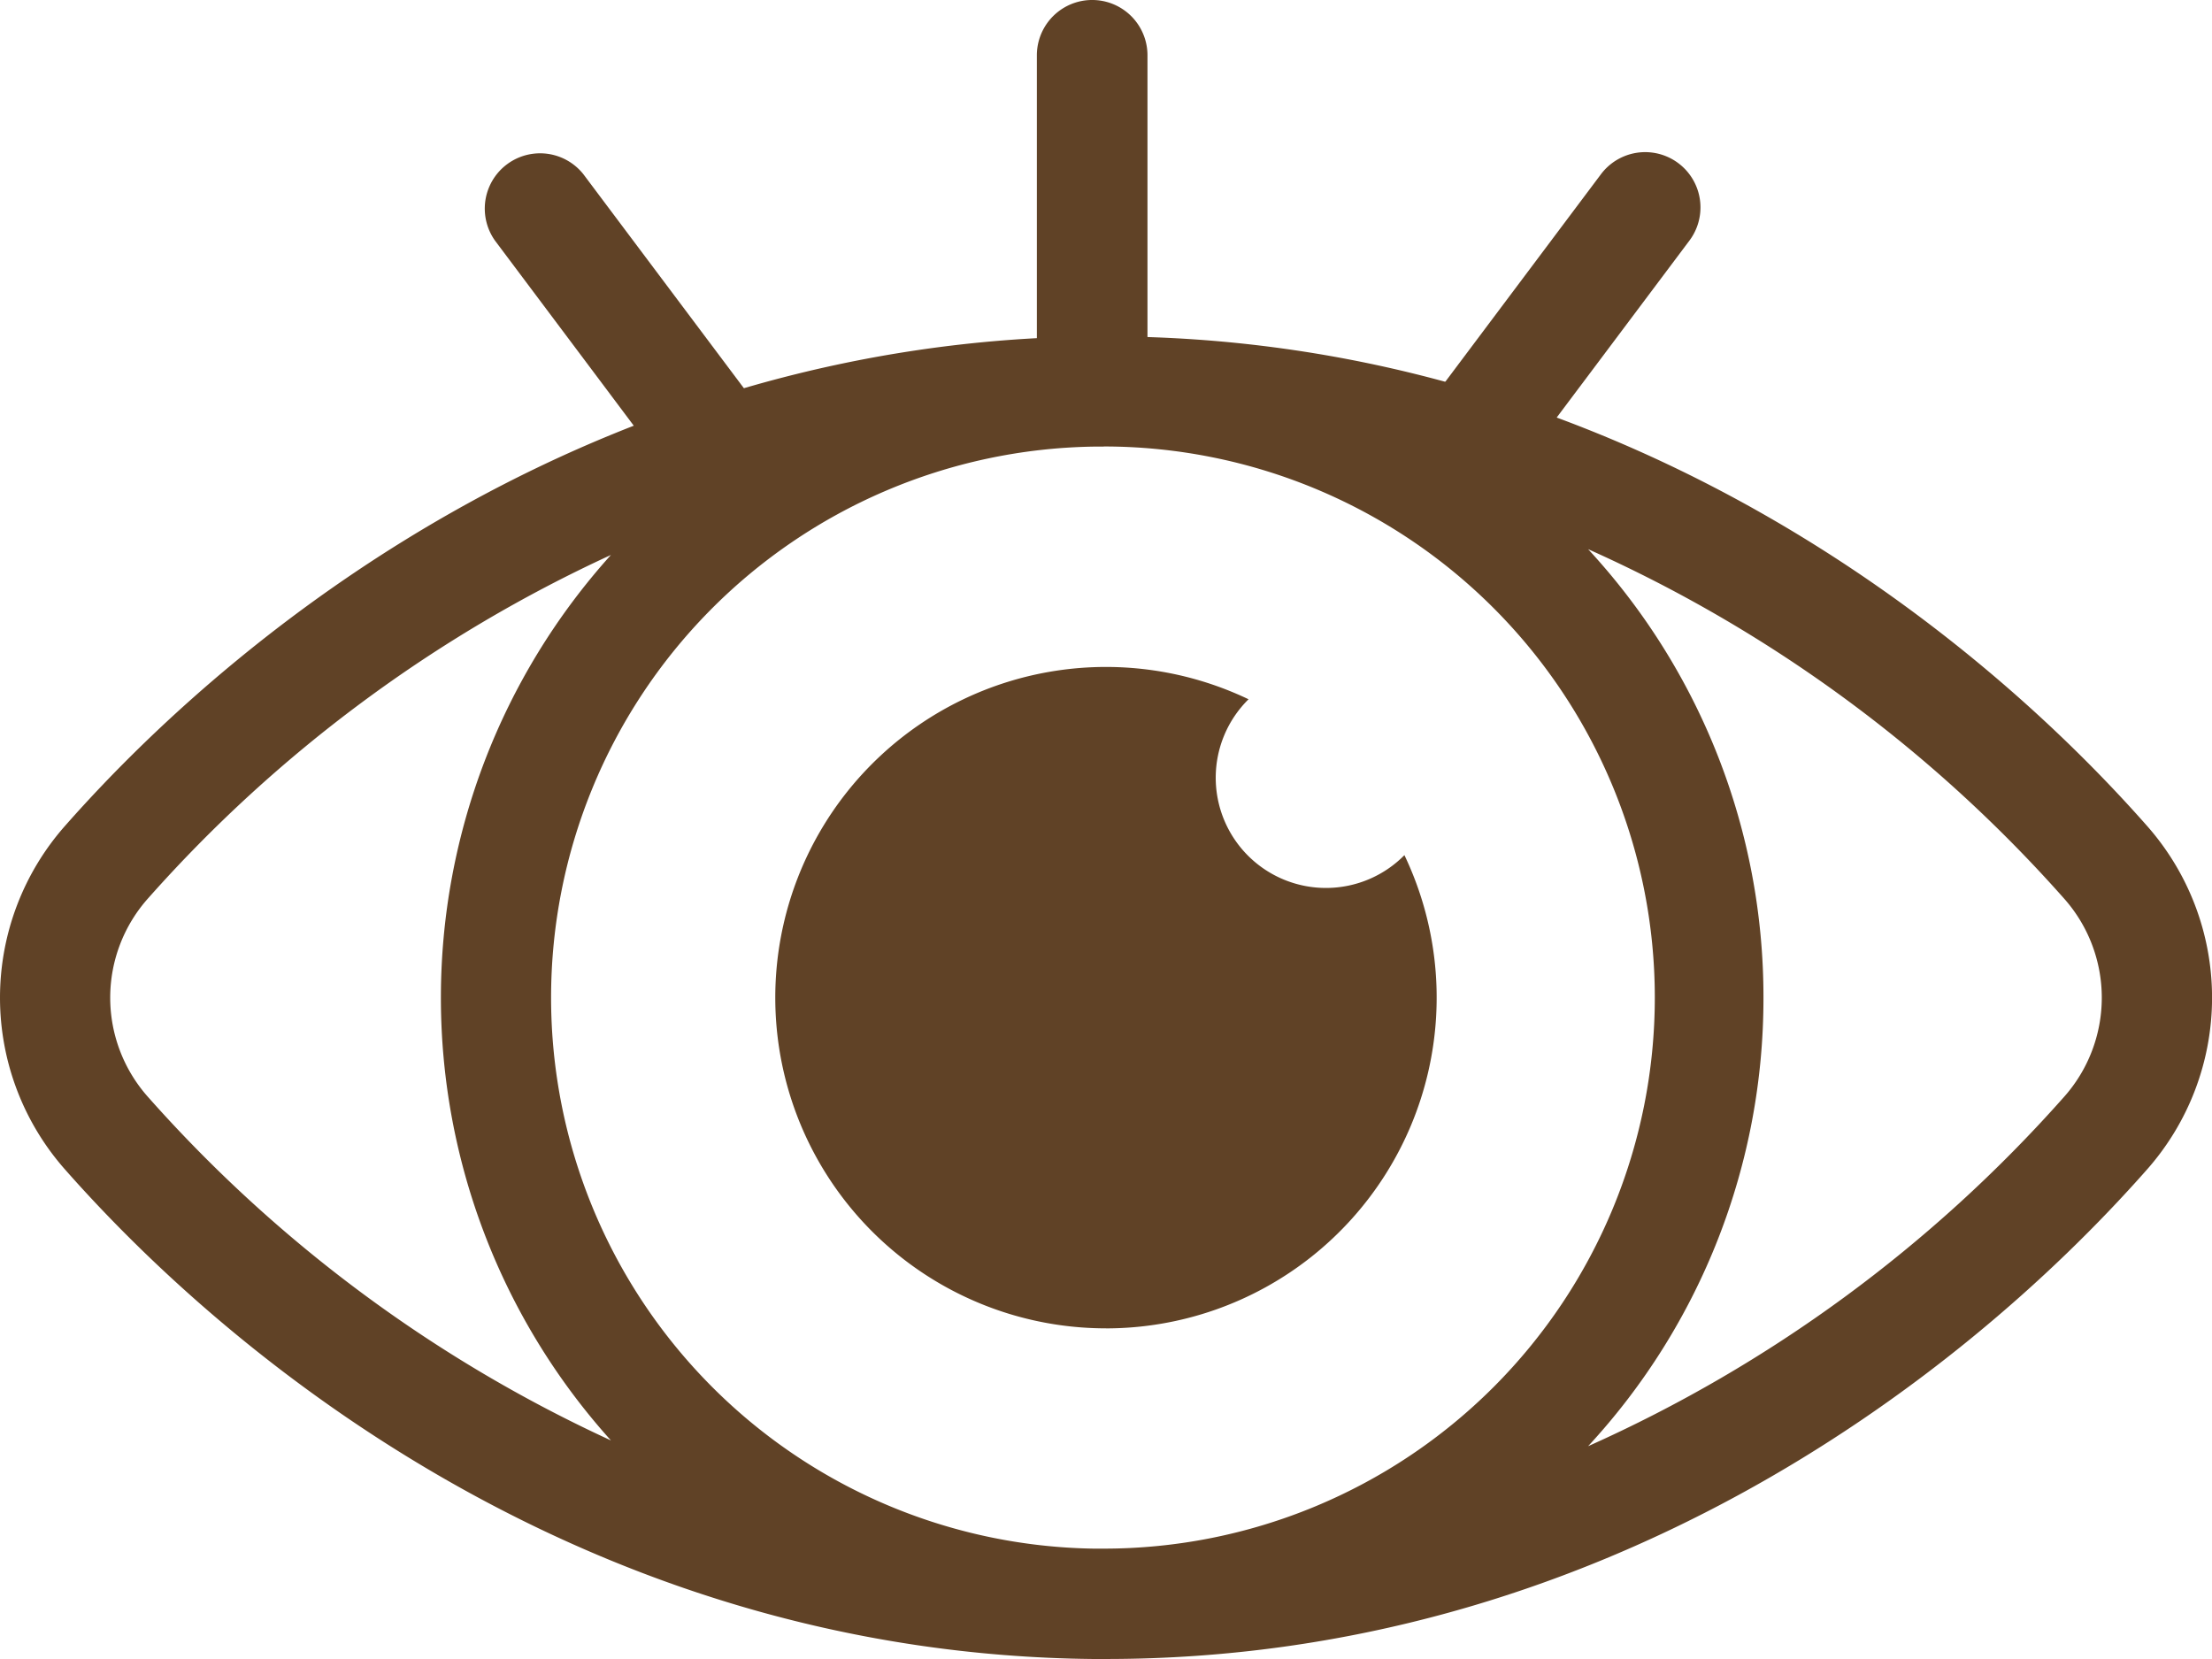
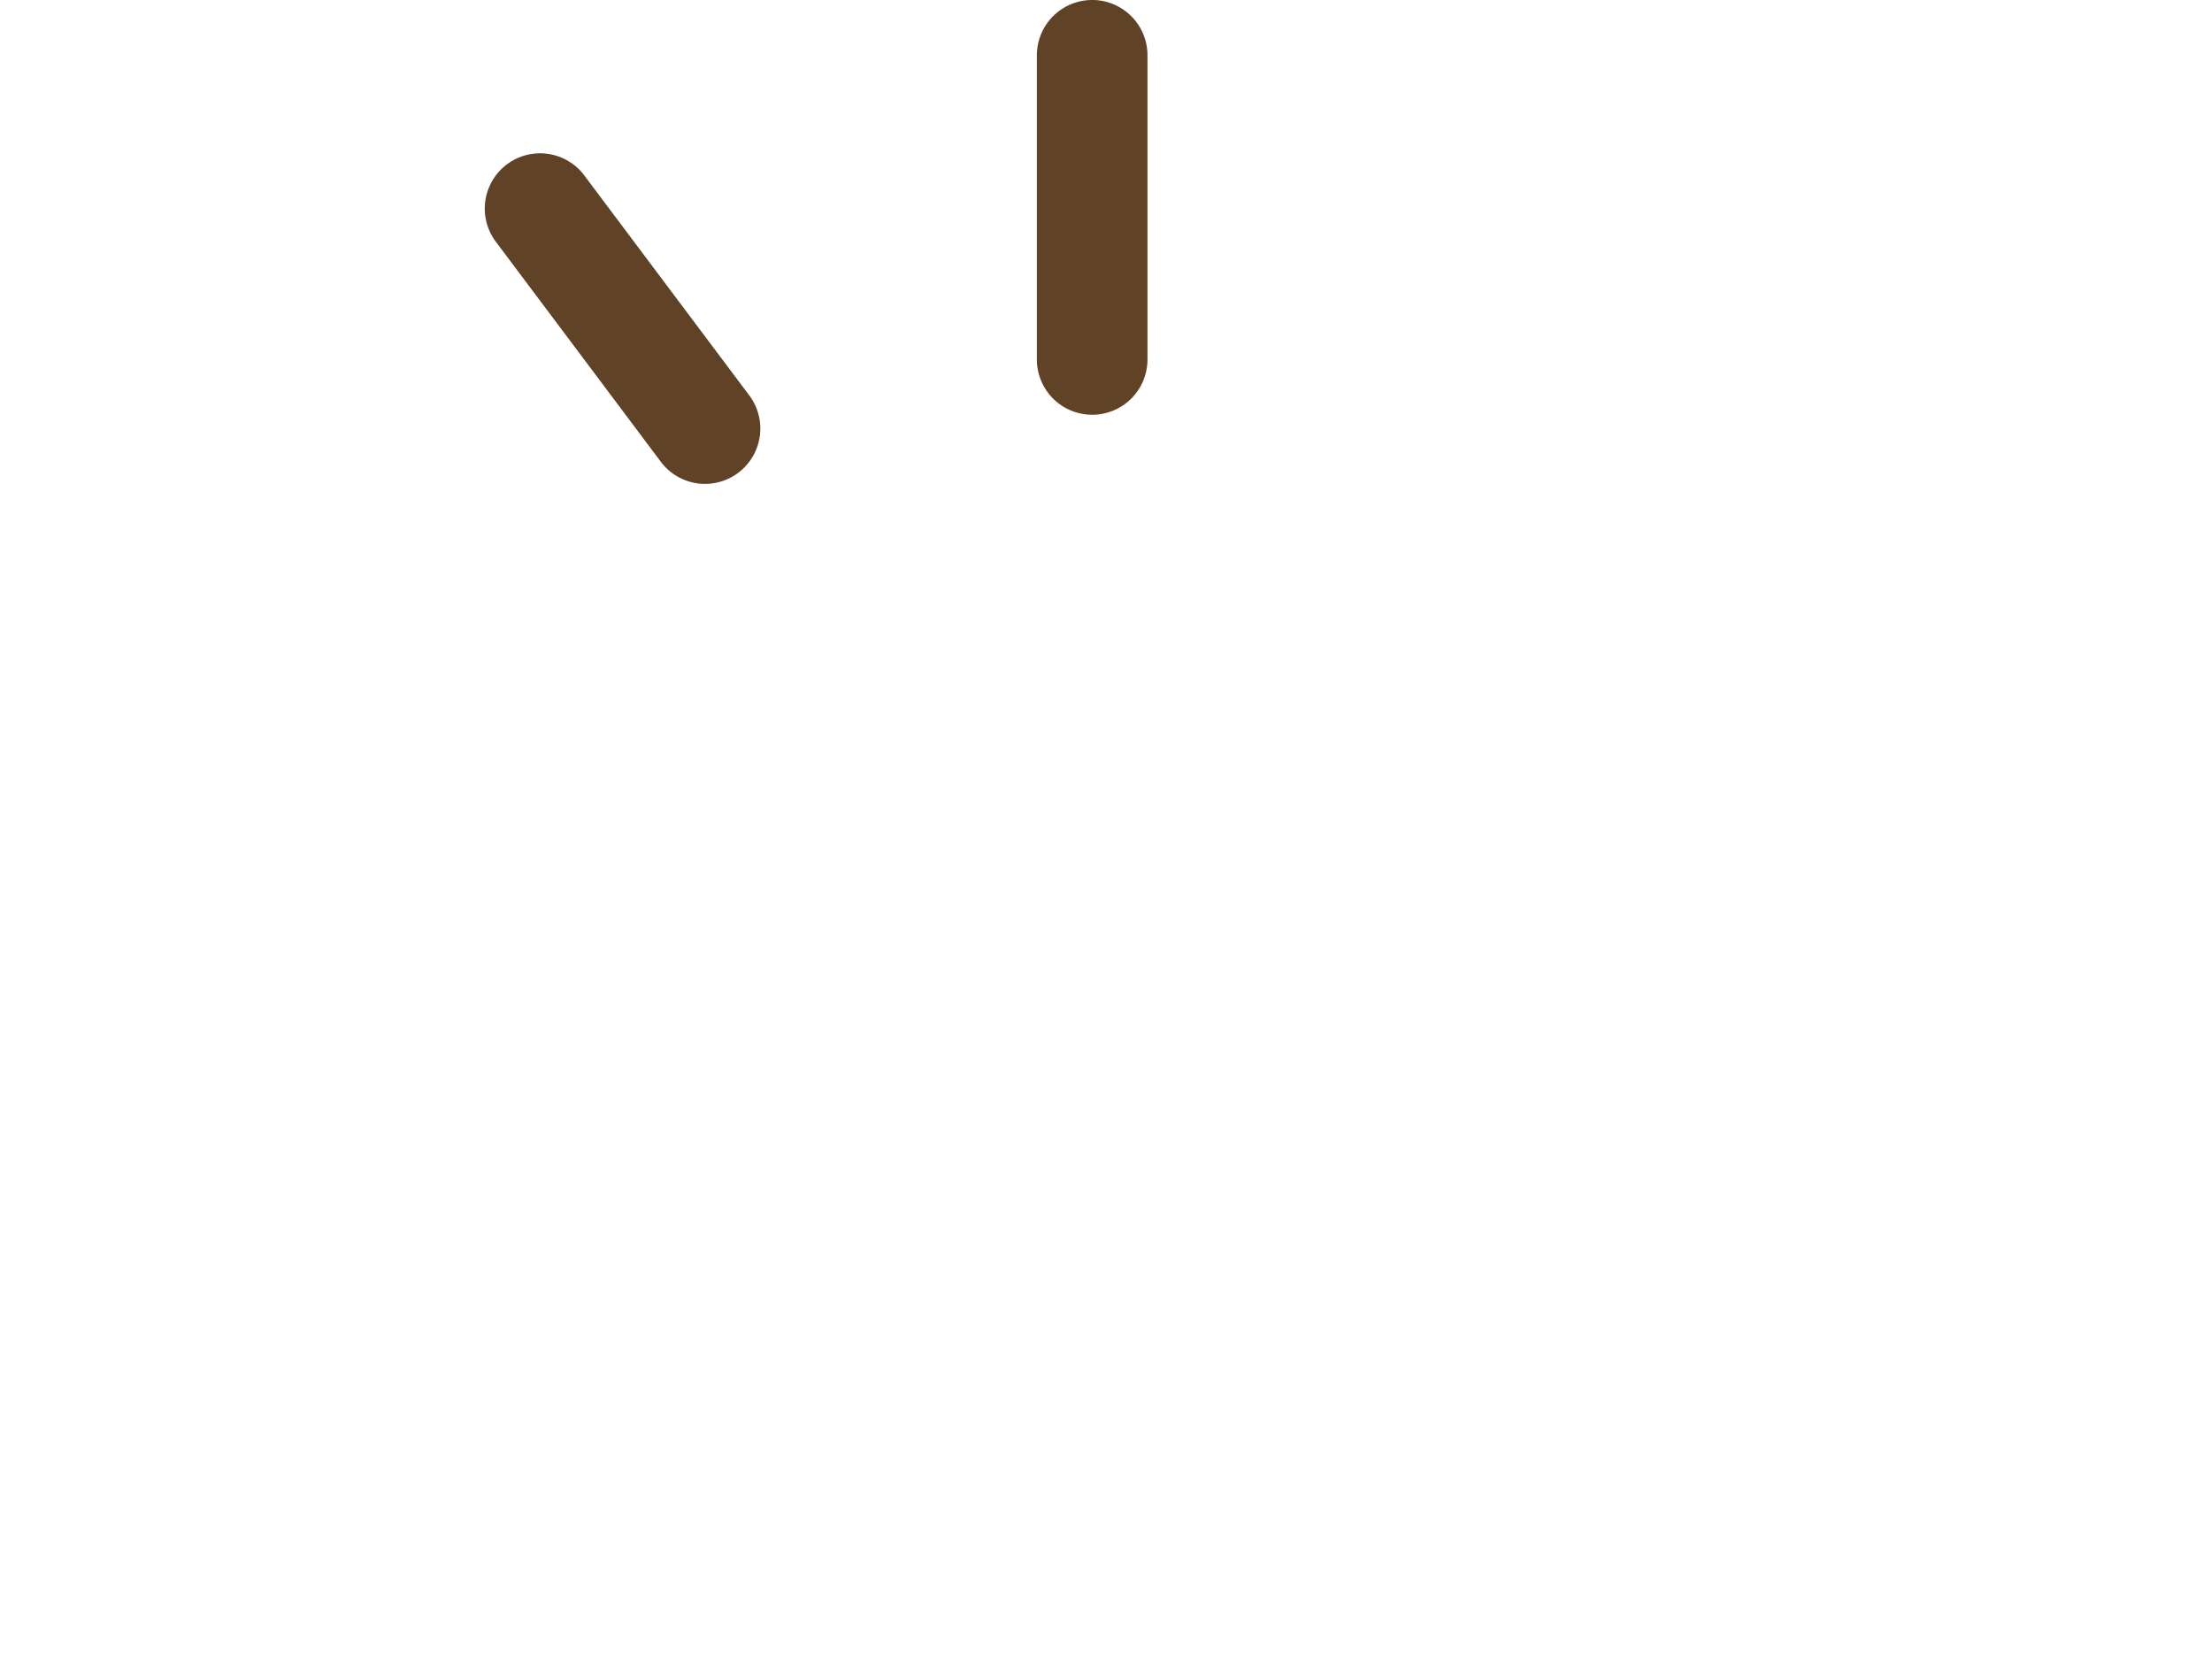
<svg xmlns="http://www.w3.org/2000/svg" id="グループ_68" data-name="グループ 68" width="119.732" height="89.798" viewBox="0 0 119.732 89.798">
-   <path id="eye" d="M12.039,42.391a75.78,75.78,0,0,1,25.03-18.56,35.8,35.8,0,0,0,0,47.929A75.78,75.78,0,0,1,12.039,53.2,8.08,8.08,0,0,1,12.039,42.391Zm-4.471-3.95C17.733,26.933,37.055,12.277,63.127,12q.265,0,.532,0h.208c26.446,0,46.037,14.825,56.3,26.441a14.046,14.046,0,0,1,0,18.708C109.9,68.765,90.312,83.59,63.866,83.59h-.208q-.266,0-.532,0C37.055,83.313,17.733,68.656,7.568,57.149A14.046,14.046,0,0,1,7.568,38.441ZM63.743,17.966l-.542,0a29.829,29.829,0,0,0,0,59.651l.542,0a29.829,29.829,0,0,0,0-59.658Zm35.71,29.829a35.667,35.667,0,0,1-9.491,24.277A75.662,75.662,0,0,0,115.693,53.2a8.08,8.08,0,0,0,0-10.808A75.662,75.662,0,0,0,89.962,23.518,35.667,35.667,0,0,1,99.453,47.795Zm-35.587,17.9A17.905,17.905,0,0,0,80.019,40.079a5.966,5.966,0,1,1-8.437-8.437,17.9,17.9,0,1,0-7.716,34.051Z" transform="translate(-4 6.208)" fill="#604226" fill-rule="evenodd" />
  <path id="線_2" data-name="線 2" d="M9.976,15.96a2.989,2.989,0,0,1-2.4-1.2L-1.4,2.789A2.993,2.993,0,0,1,3.388-.8l8.98,11.973A2.994,2.994,0,0,1,9.976,15.96Z" transform="translate(28.191 10.232)" fill="#604226" />
  <path id="線_3" data-name="線 3" d="M.993,20.45A2.993,2.993,0,0,1-2,17.456V.993a2.993,2.993,0,1,1,5.987,0V17.456A2.993,2.993,0,0,1,.993,20.45Z" transform="translate(58.124 2)" fill="#604226" />
-   <path id="線_4" data-name="線 4" d="M.991,15.96A2.994,2.994,0,0,1-1.4,11.171L7.579-.8a2.993,2.993,0,1,1,4.789,3.592L3.388,14.763A2.989,2.989,0,0,1,.991,15.96Z" transform="translate(79.077 10.232)" fill="#604226" />
</svg>